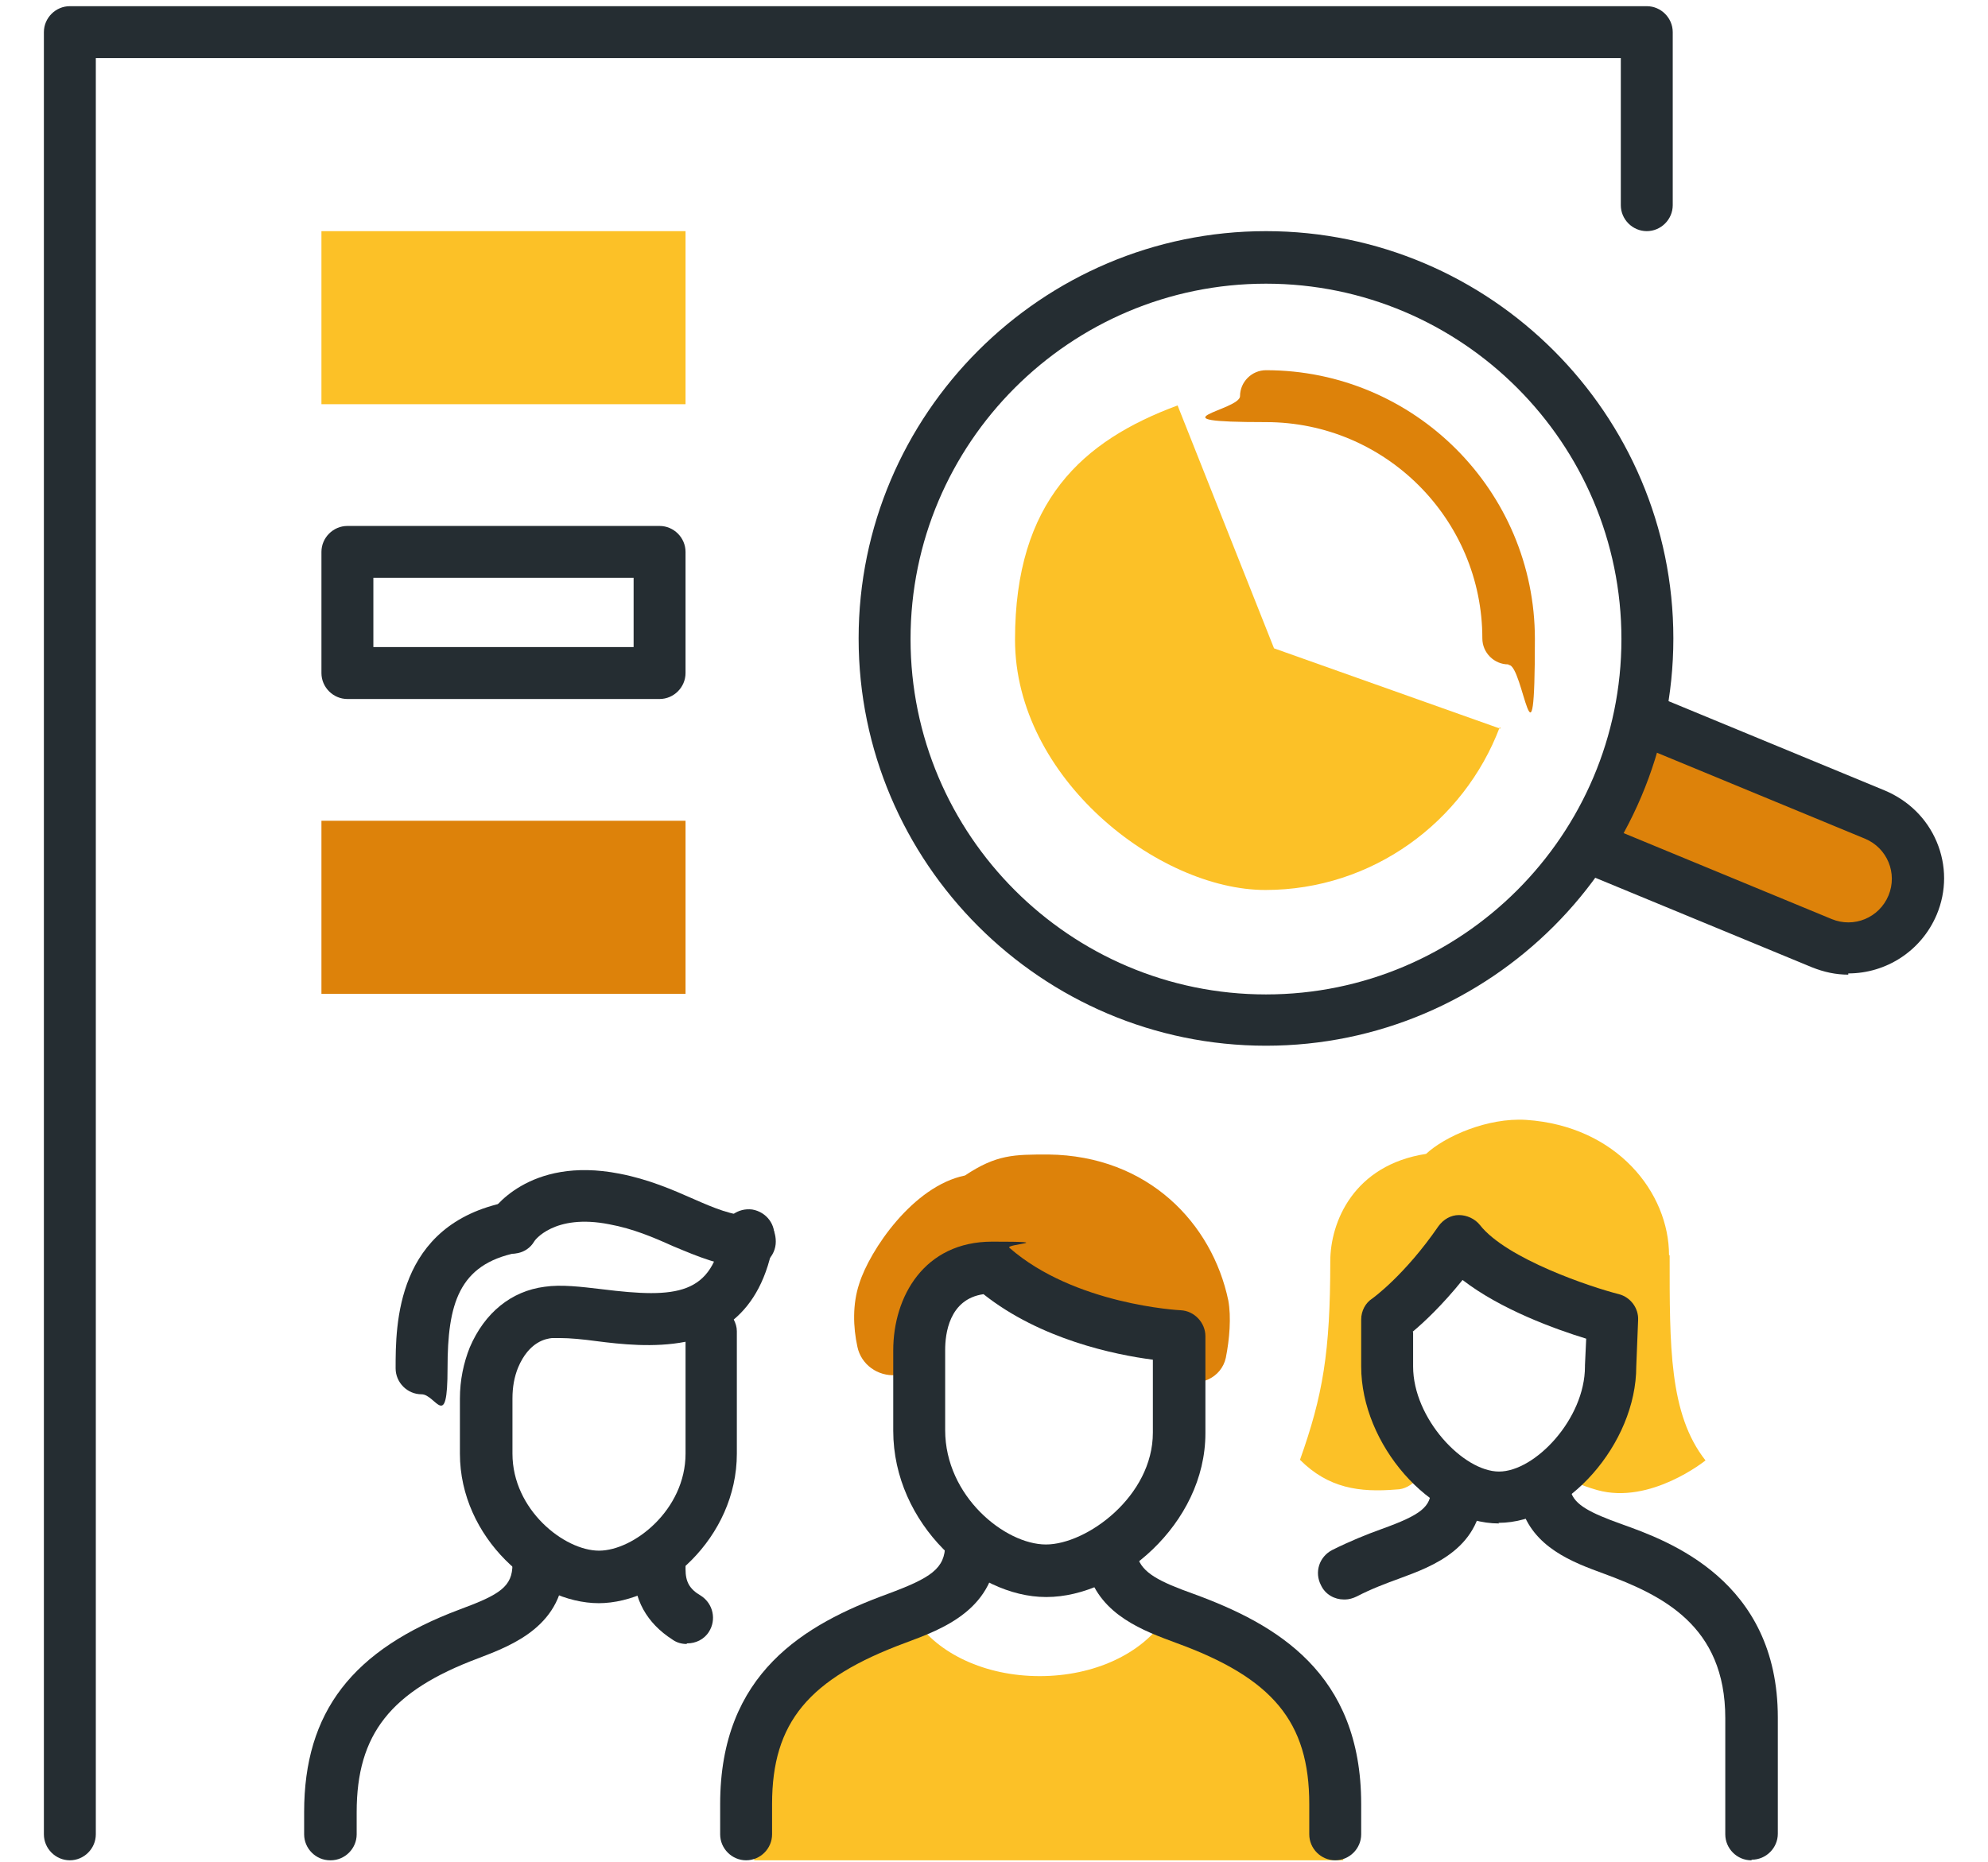
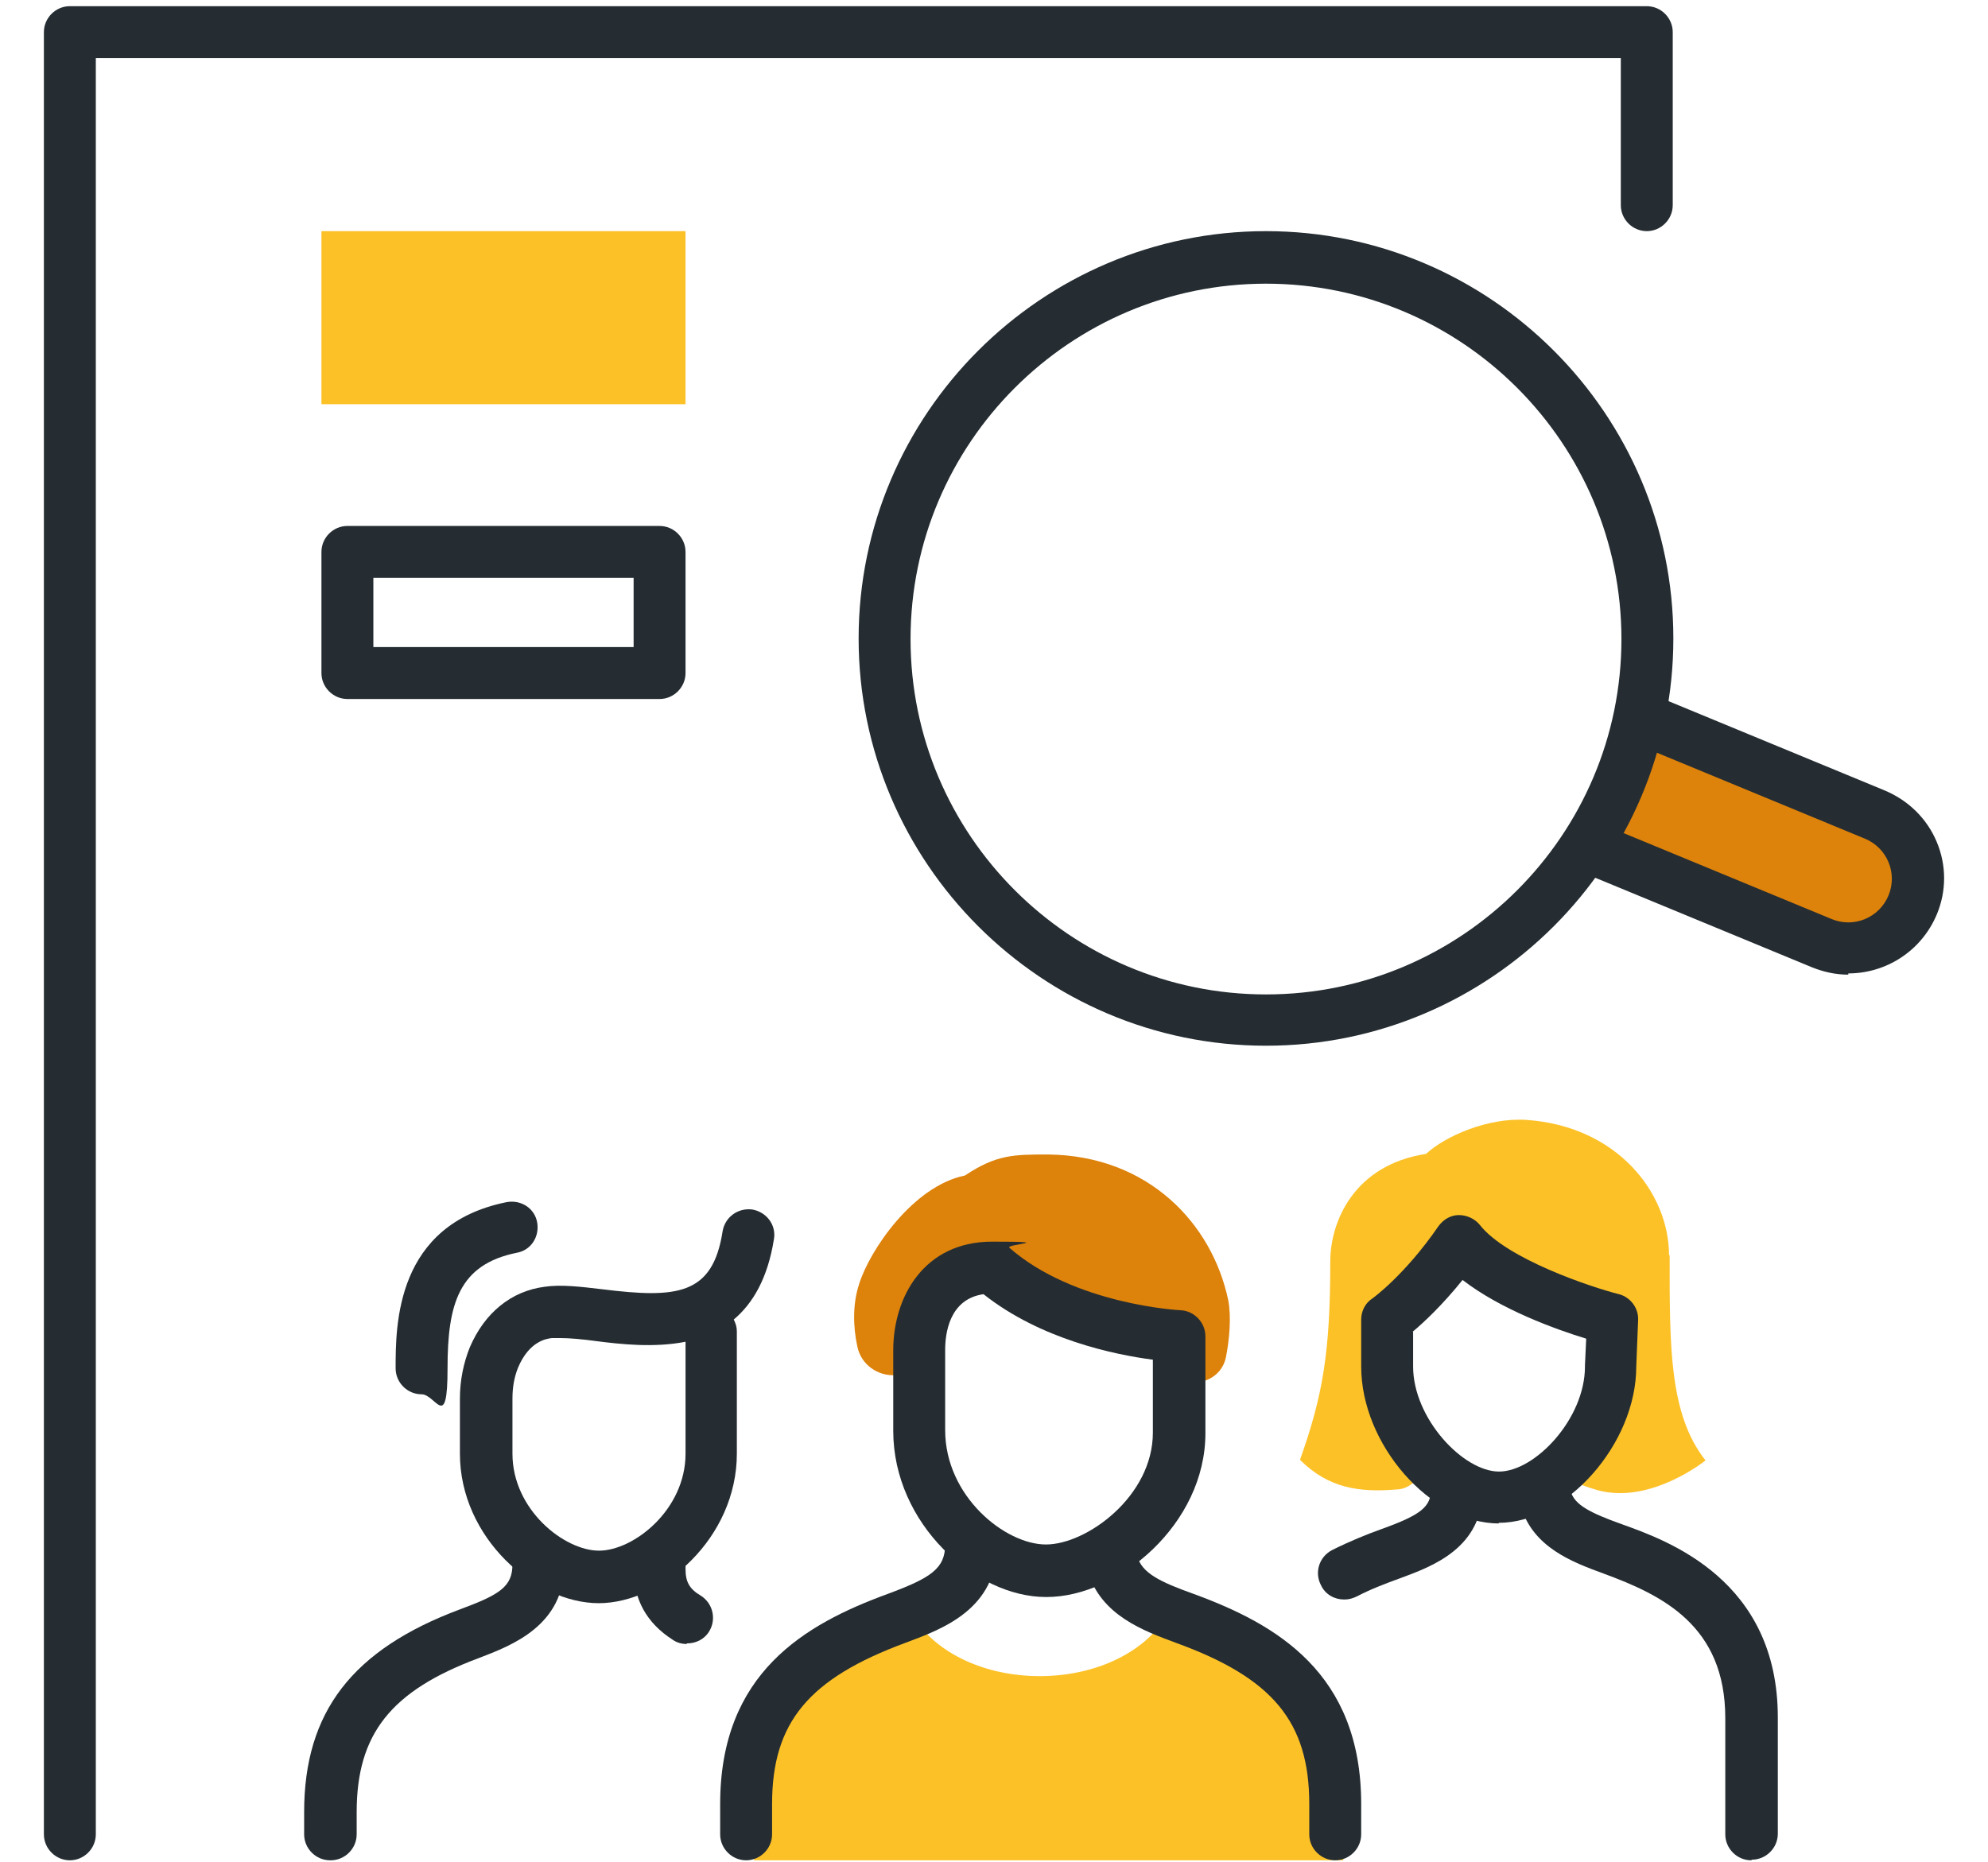
<svg xmlns="http://www.w3.org/2000/svg" id="Layer_1" version="1.1" viewBox="0 0 321.6 301.3">
  <defs>
    <style>
      .st0 {
        fill: #252d32;
      }

      .st1 {
        fill: #dd820a;
      }

      .st2 {
        fill: #fcc127;
      }
    </style>
  </defs>
-   <rect class="st1" x="52" y="132.8" width="58.9" height="28" />
  <rect class="st2" x="52" y="37.4" width="58.9" height="28" />
  <path class="st1" d="M303.3,132l-36.3-15-8.6,20.7,36.3,15c5.7,2.4,12.3-.4,14.6-6.1,2.4-5.7-.4-12.3-6.1-14.6h.1Z" />
  <path class="st2" d="M196.5,265.4c-2.6-1-5.6-1.9-8.2-3.3-3.6,5.4-11.2,9.1-20.1,9.1s-16.5-3.7-20.1-9.1c-2.6,1.3-5.6,2.3-8.2,3.3-15.5,5.6-17.9,16.4-17.9,32.4v3.2h95.3v-3.9c0-16-5.3-26.1-20.9-31.8h.1Z" />
  <path class="st0" d="M120.7,301c-2.3,0-4.2-1.9-4.2-4.2v-4.9c0-21.2,13.7-29.1,27.1-34,7-2.6,9.3-4.1,9.3-8v-.7c0-2.3,1.9-4.2,4.2-4.2s4.2,1.9,4.2,4.2v.7c0,10.5-8.9,13.7-14.8,15.9-15.7,5.8-21.6,12.9-21.6,26.1v4.9c0,2.3-1.9,4.2-4.2,4.2Z" />
  <path class="st0" d="M216,301c-2.3,0-4.2-1.9-4.2-4.2v-4.9c0-13.3-5.9-20.4-21.6-26.1-5.1-1.9-12.1-4.4-14.2-11.5-.7-2.2.6-4.6,2.8-5.2,2.2-.7,4.6.6,5.2,2.8.8,2.6,3.5,4,9.1,6,13.4,4.9,27.1,12.8,27.1,34v4.9c0,2.3-1.9,4.2-4.2,4.2h0Z" />
  <path class="st1" d="M198.7,210.4c-2.6-12.4-12.9-23.4-29.1-23.6-5.6,0-8.4,0-13.5,3.4-8.4,1.7-15.4,12.1-17.1,17.5-1.1,3.3-1,7-.3,10.2.6,2.9,3.3,4.8,6.2,4.6l2.1-.2c1.8-6.5,4.6-12,11-14.2,13.7,4.7,26.6,9.3,31.2,14l1.9,1c2.9,1.5,6.5-.2,7.2-3.4.6-3,.9-6.6.4-9.3h0Z" />
  <path class="st0" d="M169.2,258.4c-11.4,0-24.7-11.8-24.7-26.9v-13c0-8.7,5-17.6,16-17.6s2,.4,2.8,1c10.5,9.2,27.5,10.1,27.7,10.1,2.2.1,4,2,4,4.2v15.7c0,14.7-14.1,26.5-25.7,26.5h0ZM159.1,209.4c-5.6.8-6.2,6.5-6.2,9v13c0,10.7,9.7,18.5,16.3,18.5s17.3-7.8,17.3-18.1v-11.8c-6.2-.8-18.2-3.3-27.4-10.6h0Z" />
  <path class="st2" d="M270,203.1c0-10.1-8.4-20.9-23.1-21.9-6.3-.4-13.2,2.7-16.2,5.5-11.7,1.8-15.5,11-15.5,17.4,0,14.7-1.2,21.7-4.9,32.1,4.6,4.6,9.6,5.3,15.6,4.8,2.5,0,4.9-2.7,5.7-6.4-5.5-3.9-5.7-21-5.7-21,0,0,2.3-2.7,8.7-11.4,6.4,7.8,23.8,11.4,23.8,11.4,0,0,2.7,12.2-6.1,24,0,0,.1,1.8,6.1,3.5,8.6,2.4,17.5-4.8,17.5-4.8-5.9-7.5-5.8-18.5-5.8-33.2h-.1Z" />
  <path class="st0" d="M68.2,225.6c-2.3,0-4.2-1.9-4.2-4.2,0-7,0-23.3,18-26.9,2.3-.4,4.5,1,4.9,3.3s-1,4.5-3.3,4.9c-9.4,1.9-11.2,8.3-11.2,18.7s-1.9,4.2-4.2,4.2Z" />
-   <path class="st0" d="M121.2,205c-4.5,0-8.3-1.7-12.4-3.4-3.1-1.4-6.4-2.8-10.2-3.5-9-1.8-12.2,2.7-12.2,2.8-1.2,2-3.8,2.5-5.8,1.3s-2.5-3.8-1.3-5.8c.2-.4,6.1-9.4,20.9-6.5,4.7.9,8.6,2.6,12,4.1s6.3,2.7,9.1,2.7,4.2,1.9,4.2,4.2-1.9,4.2-4.2,4.2h-.1Z" />
  <path class="st0" d="M53.4,301c-2.3,0-4.2-1.9-4.2-4.2v-3.6c0-16.2,7.8-26.3,25.2-32.8,6.5-2.4,8.5-3.7,8.5-7.3s1.9-4.2,4.2-4.2,4.2,1.9,4.2,4.2c0,9.9-8.4,13.1-13.9,15.2-14.2,5.3-19.7,12.3-19.7,24.9v3.6c0,2.3-1.9,4.2-4.2,4.2h-.1Z" />
  <path class="st0" d="M111.1,266c-.8,0-1.6-.2-2.3-.7-4.2-2.7-6.3-6.5-6.3-11.4v-2c0-2.3,1.9-4.2,4.2-4.2s4.2,1.9,4.2,4.2v2c0,2,.6,3.2,2.5,4.3,2,1.3,2.5,3.9,1.3,5.8-.8,1.3-2.2,1.9-3.5,1.9h-.1Z" />
  <path class="st0" d="M96.9,259.4c-10.4,0-22.5-10.6-22.5-24.2v-8.9c0-3,.6-5.8,1.6-8.3,2.4-5.6,6.7-9.1,12.1-9.8,2.7-.4,5.9,0,9.3.4,12.1,1.5,17.9,1,19.5-9.4.4-2.3,2.5-3.8,4.8-3.5,2.3.4,3.9,2.5,3.5,4.8-1,6.3-3.4,10.4-6.5,13,.3.6.5,1.2.5,1.9v19.8c0,13.6-12,24.2-22.4,24.2h0ZM90.6,216.5h-1.3c-.9.1-3.7.5-5.5,4.8-.6,1.5-.9,3.1-.9,5v8.9c0,9.1,8.4,15.7,14,15.7s14-6.6,14-15.7v-18.1c-5.1,1-10.5.4-14.4-.1-2.2-.3-4.3-.5-5.9-.5h0Z" />
  <path class="st0" d="M283.3,301c-2.3,0-4.2-1.9-4.2-4.2v-18.8c0-15-10.2-19.9-19.7-23.4-4.9-1.8-11.5-4.2-13.4-11-.6-2.2.7-4.6,2.9-5.2,2.2-.6,4.6.7,5.2,2.9s3.2,3.5,8.2,5.3c7.6,2.7,25.3,9.1,25.3,31.3v18.8c0,2.3-1.9,4.2-4.2,4.2h0Z" />
  <path class="st0" d="M217.4,258.8c-1.5,0-3-.8-3.7-2.3-1.1-2.1-.3-4.6,1.8-5.7,2.8-1.4,5.5-2.5,8-3.4,6.4-2.3,8-3.6,8-6.5s1.9-4.3,4.2-4.3,4.2,1.8,4.2,4.1c0,9.8-8.1,12.7-13.5,14.7-2.2.8-4.6,1.7-6.9,2.9-.6.3-1.3.5-1.9.5h-.2Z" />
-   <path class="st0" d="M242.5,246.5c-11.1,0-22.3-12.8-22.3-25.4v-7.6c0-1.4.7-2.7,1.8-3.4,0,0,5.2-3.7,10.7-11.7.8-1.1,2-1.8,3.3-1.8s2.6.6,3.4,1.6c4.3,5.5,18.1,10.1,22.5,11.2,1.9.5,3.2,2.3,3.1,4.2l-.3,7.5c0,12.5-11.3,25.3-22.3,25.3h0ZM228.6,215.5v5.6c0,8.4,8.1,17,13.9,17s13.9-8.5,13.9-17,0-.1,0-.2l.2-4.3c-4.9-1.5-13.8-4.7-20-9.5-3.3,4.1-6.3,6.9-8.1,8.4h.1Z" />
+   <path class="st0" d="M242.5,246.5c-11.1,0-22.3-12.8-22.3-25.4v-7.6c0-1.4.7-2.7,1.8-3.4,0,0,5.2-3.7,10.7-11.7.8-1.1,2-1.8,3.3-1.8s2.6.6,3.4,1.6c4.3,5.5,18.1,10.1,22.5,11.2,1.9.5,3.2,2.3,3.1,4.2l-.3,7.5c0,12.5-11.3,25.3-22.3,25.3h0ZM228.6,215.5v5.6c0,8.4,8.1,17,13.9,17s13.9-8.5,13.9-17,0-.1,0-.2l.2-4.3c-4.9-1.5-13.8-4.7-20-9.5-3.3,4.1-6.3,6.9-8.1,8.4h.1" />
  <path class="st0" d="M11.3,301c-2.3,0-4.2-1.9-4.2-4.2V5.2c0-2.3,1.9-4.2,4.2-4.2h255.1c2.3,0,4.2,1.9,4.2,4.2v28c0,2.3-1.9,4.2-4.2,4.2s-4.2-1.9-4.2-4.2V9.4H15.5v287.4c0,2.3-1.9,4.2-4.2,4.2Z" />
  <path class="st0" d="M204.8,169.2c-36.3,0-65.9-29.6-65.9-65.9s29.6-65.9,65.9-65.9,65.9,29.6,65.9,65.9-29.6,65.9-65.9,65.9ZM204.8,45.9c-31.7,0-57.5,25.8-57.5,57.5s25.8,57.5,57.5,57.5,57.5-25.8,57.5-57.5-25.8-57.5-57.5-57.5Z" />
  <path class="st0" d="M299,157.7c-2,0-3.9-.4-5.9-1.2l-36.3-15c-2.1-.9-3.2-3.3-2.3-5.5.9-2.1,3.3-3.2,5.5-2.3l36.3,15c3.6,1.5,7.7-.2,9.2-3.8s-.2-7.7-3.8-9.2l-36.3-15c-2.1-.9-3.2-3.3-2.3-5.5.9-2.1,3.3-3.2,5.5-2.3l36.3,15c3.8,1.6,6.8,4.5,8.4,8.3s1.6,8,0,11.8c-2.5,5.9-8.2,9.5-14.3,9.5v.2Z" />
-   <path class="st2" d="M242.6,117.7c-5.8,15.3-20.6,26.3-37.9,26.3s-40.5-18.1-40.5-40.5,10.9-32.2,26.3-37.9l15.6,39.3,36.6,13v-.2Z" />
-   <path class="st1" d="M244,107.5c-2.3,0-4.2-1.9-4.2-4.2,0-19.3-15.7-35-35-35s-4.2-1.9-4.2-4.2,1.9-4.2,4.2-4.2c24,0,43.5,19.5,43.5,43.5s-1.9,4.2-4.2,4.2h0Z" />
  <path class="st0" d="M106.7,113.1h-50.5c-2.3,0-4.2-1.9-4.2-4.2v-19.6c0-2.3,1.9-4.2,4.2-4.2h50.5c2.3,0,4.2,1.9,4.2,4.2v19.6c0,2.3-1.9,4.2-4.2,4.2ZM60.4,104.7h42.1v-11.2h-42.1v11.2Z" />
</svg>